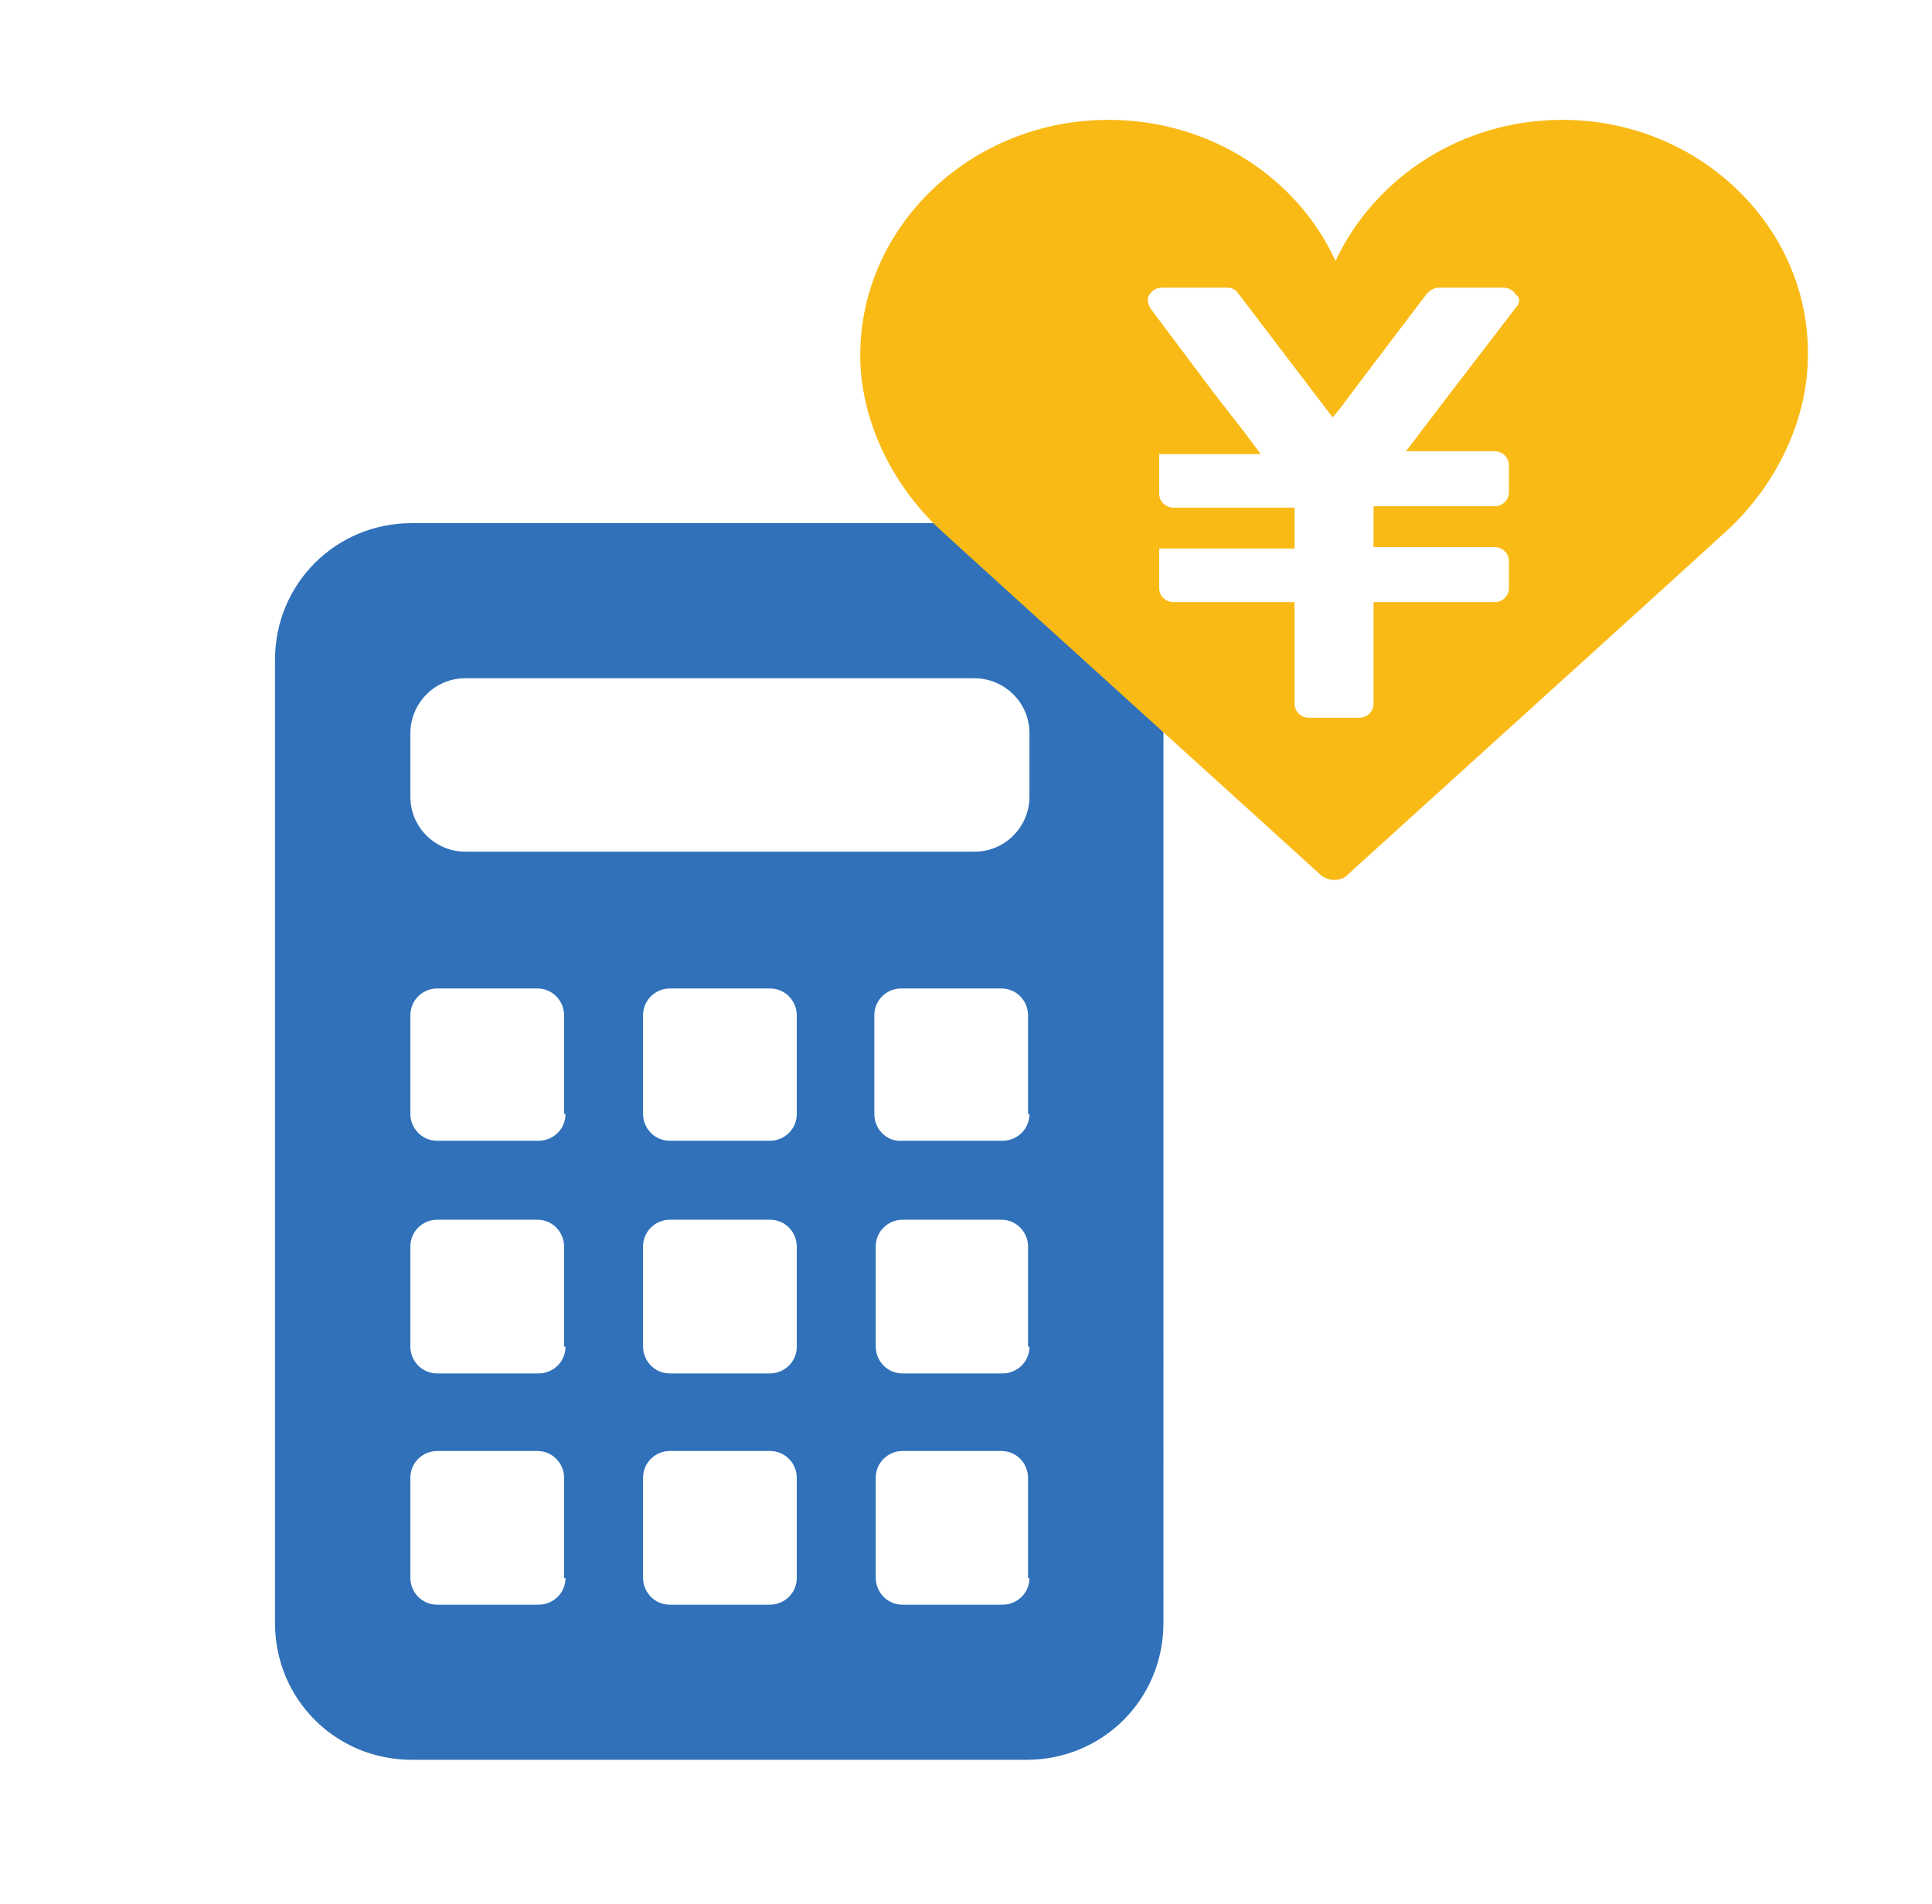
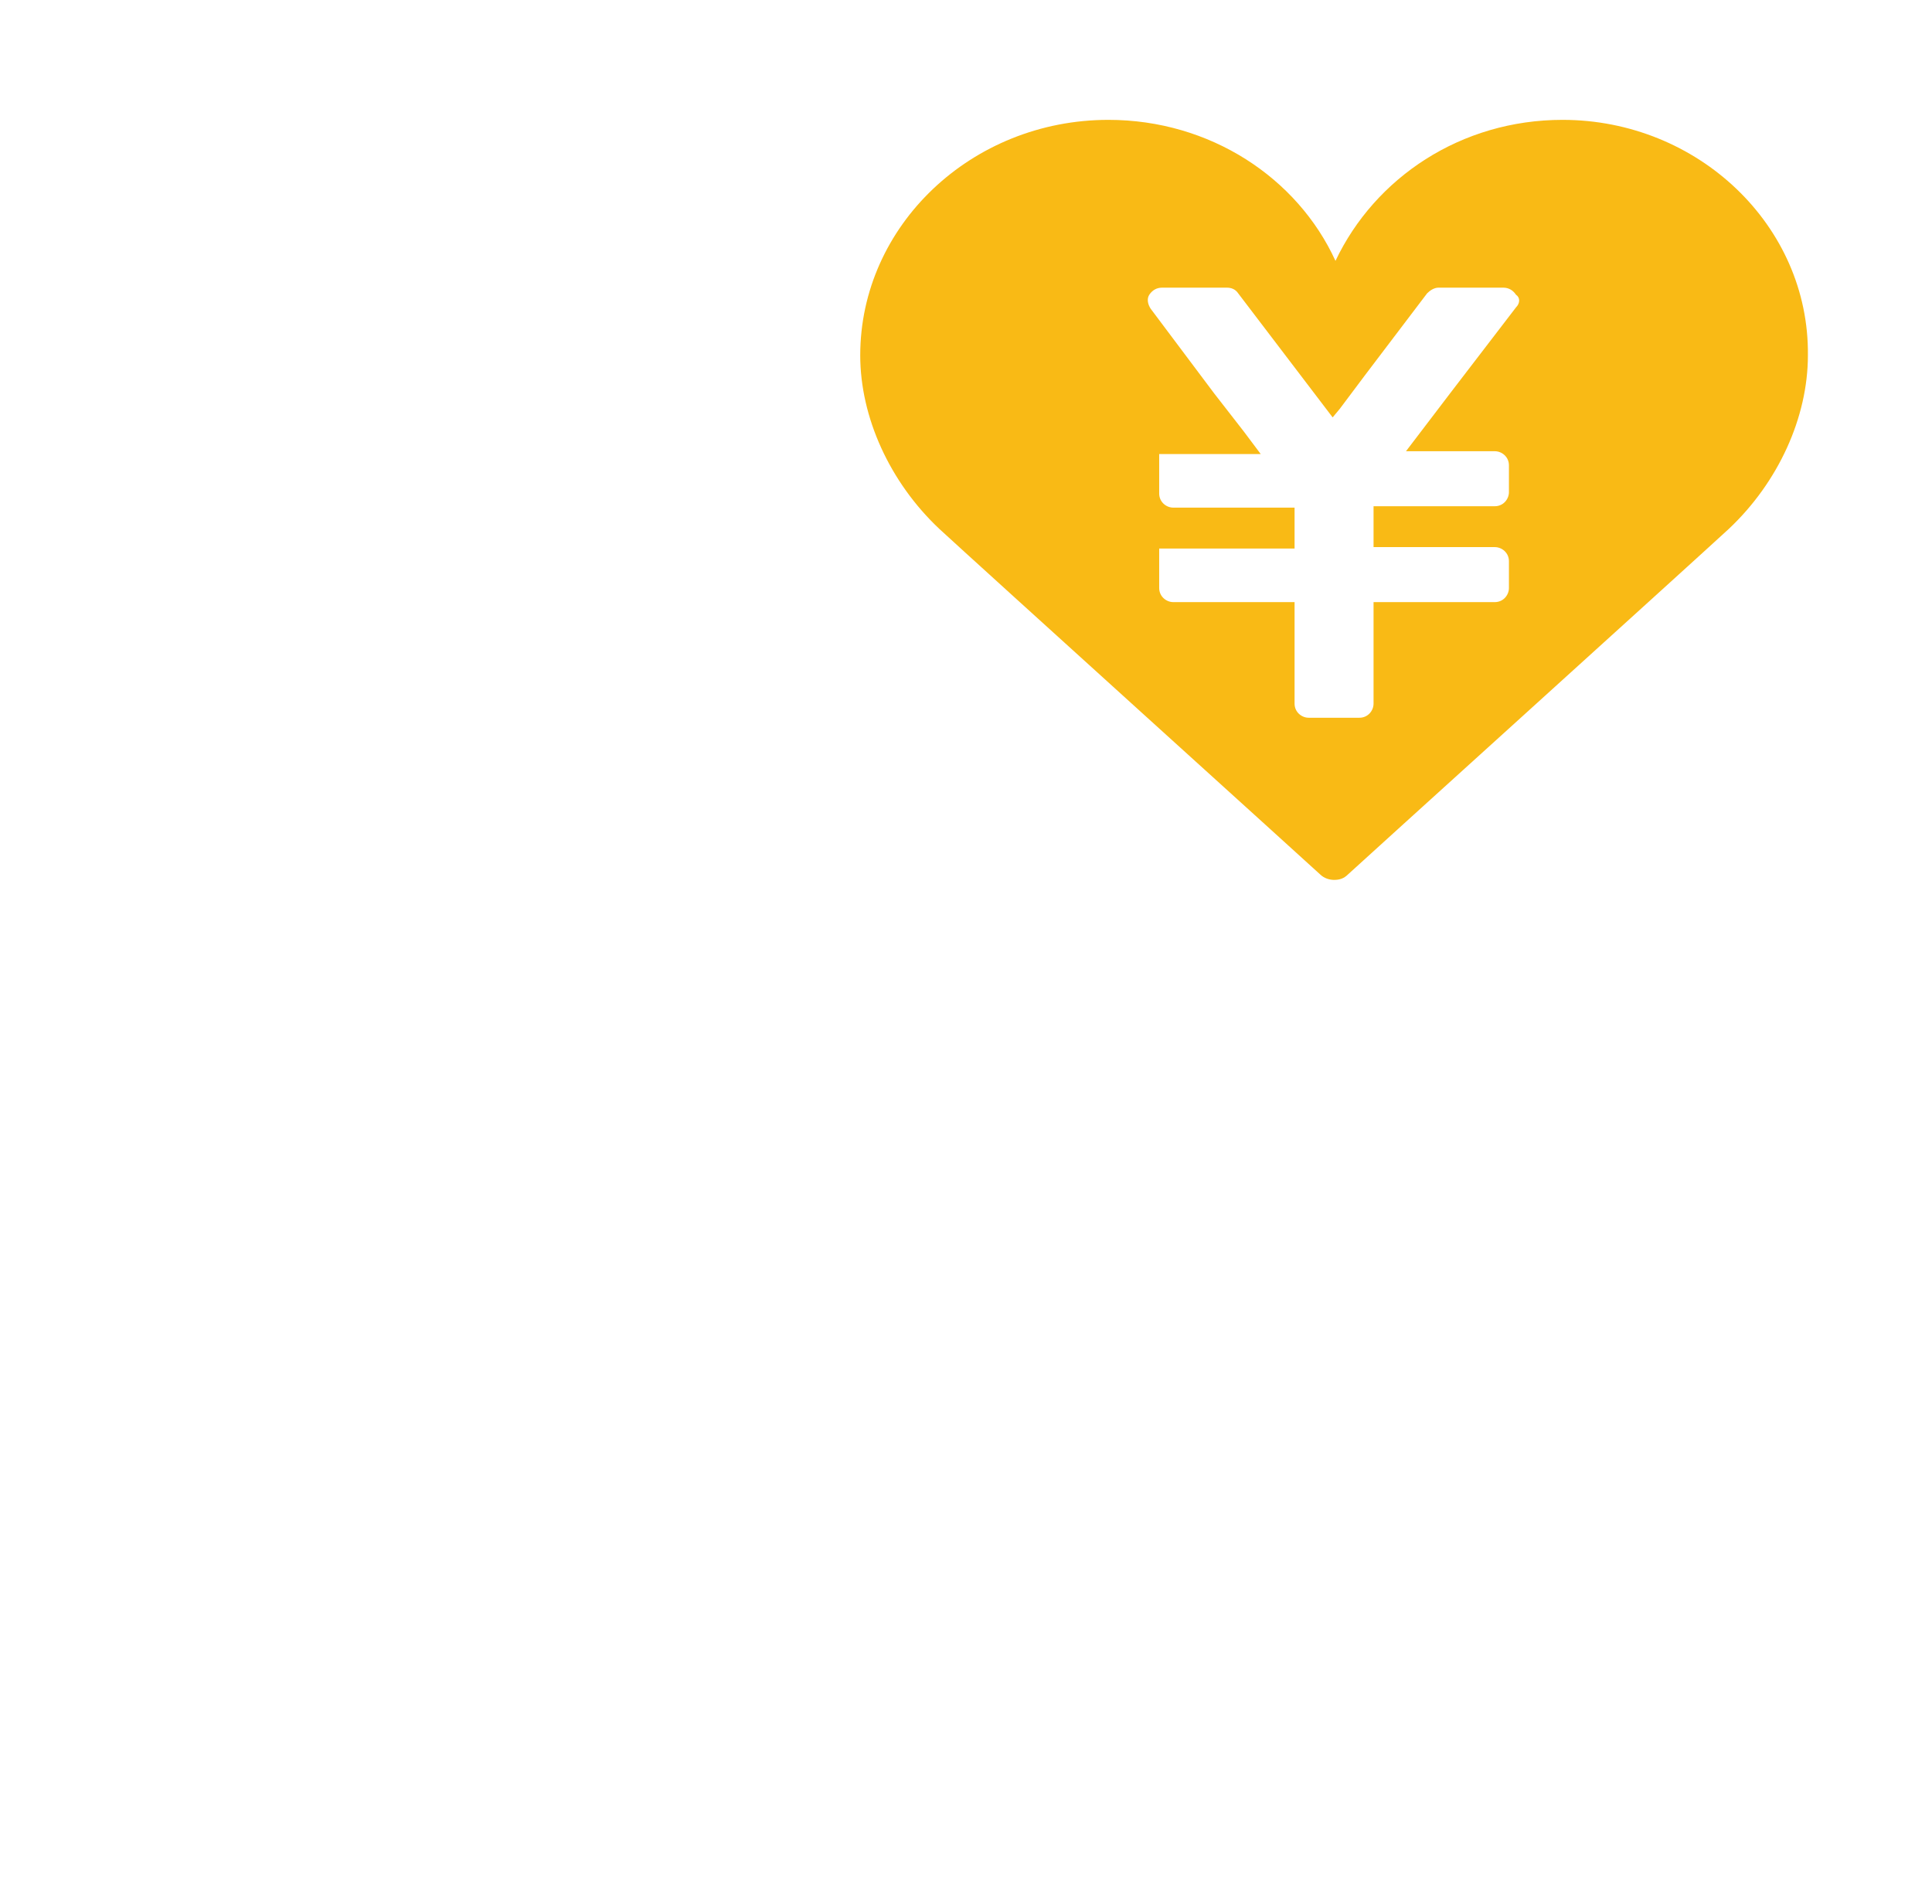
<svg xmlns="http://www.w3.org/2000/svg" version="1.1" id="グループ_2" x="0px" y="0px" viewBox="0 0 137 135" style="enable-background:new 0 0 137 135;" xml:space="preserve">
  <style type="text/css">
	.st0{fill:#3071B9;}
	.st1{fill:#F9BA15;}
</style>
  <g>
-     <path class="st0" d="M72.8,37.1H29.2c-5.4,0-9.7,4.3-9.7,9.7v68.3c0,5.4,4.3,9.7,9.7,9.7h43.6c5.4,0,9.7-4.3,9.7-9.7V46.8   C82.6,41.5,78.2,37.1,72.8,37.1 M40.1,111.9c0,1.1-0.9,1.9-1.9,1.9H31c-1.1,0-1.9-0.9-1.9-1.9v-7.1c0-1.1,0.9-1.9,1.9-1.9h7.1   c1.1,0,1.9,0.9,1.9,1.9V111.9z M40.1,95.5c0,1.1-0.9,1.9-1.9,1.9H31c-1.1,0-1.9-0.9-1.9-1.9v-7.1c0-1.1,0.9-1.9,1.9-1.9h7.1   c1.1,0,1.9,0.9,1.9,1.9V95.5z M40.1,79c0,1.1-0.9,1.9-1.9,1.9H31c-1.1,0-1.9-0.9-1.9-1.9V72c0-1.1,0.9-1.9,1.9-1.9h7.1   c1.1,0,1.9,0.9,1.9,1.9V79z M56.5,111.9c0,1.1-0.9,1.9-1.9,1.9h-7.1c-1.1,0-1.9-0.9-1.9-1.9v-7.1c0-1.1,0.9-1.9,1.9-1.9h7.1   c1.1,0,1.9,0.9,1.9,1.9V111.9z M56.5,95.5c0,1.1-0.9,1.9-1.9,1.9h-7.1c-1.1,0-1.9-0.9-1.9-1.9v-7.1c0-1.1,0.9-1.9,1.9-1.9h7.1   c1.1,0,1.9,0.9,1.9,1.9V95.5z M56.5,79c0,1.1-0.9,1.9-1.9,1.9h-7.1c-1.1,0-1.9-0.9-1.9-1.9V72c0-1.1,0.9-1.9,1.9-1.9h7.1   c1.1,0,1.9,0.9,1.9,1.9V79z M73,111.9c0,1.1-0.9,1.9-1.9,1.9h-7.1c-1.1,0-1.9-0.9-1.9-1.9v-7.1c0-1.1,0.9-1.9,1.9-1.9H71   c1.1,0,1.9,0.9,1.9,1.9V111.9z M73,95.5c0,1.1-0.9,1.9-1.9,1.9h-7.1c-1.1,0-1.9-0.9-1.9-1.9v-7.1c0-1.1,0.9-1.9,1.9-1.9H71   c1.1,0,1.9,0.9,1.9,1.9V95.5z M73,79c0,1.1-0.9,1.9-1.9,1.9h-7.1C62.9,81,62,80.1,62,79V72c0-1.1,0.9-1.9,1.9-1.9H71   c1.1,0,1.9,0.9,1.9,1.9V79z M73,56.5c0,2.1-1.7,3.9-3.9,3.9H33c-2.1,0-3.9-1.7-3.9-3.9V52c0-2.1,1.7-3.9,3.9-3.9h36.1   c2.1,0,3.9,1.7,3.9,3.9V56.5z" />
    <path class="st1" d="M110.8,8.5c-7.2,0-13.3,4.1-16.1,10c-2.7-5.9-8.9-10-16.1-10C68.9,8.5,61,16,61,25.2c0,4.4,2.1,9,5.6,12.3   c2.6,2.4,26.8,24.3,27,24.5c0.3,0.3,0.7,0.4,1,0.4c0.4,0,0.7-0.1,1-0.4c0.2-0.2,24.4-22.1,27-24.5c3.5-3.3,5.6-7.9,5.6-12.3   C128.3,16,120.4,8.5,110.8,8.5 M107.5,21.8l-4.6,6L99.7,32l0.1,0l0.3,0l1.8,0h4.1c0.5,0,1,0.4,1,1v1.9c0,0.5-0.4,1-1,1h-8.6v2.9   h8.6c0.5,0,1,0.4,1,1v1.9c0,0.5-0.4,1-1,1h-8.6v7.2c0,0.5-0.4,1-1,1h-3.6c-0.5,0-1-0.4-1-1v-7.2h-8.6c-0.5,0-1-0.4-1-1v-2.8h9.6   v-2.9h-8.6c-0.5,0-1-0.4-1-1v-2.8h7.2l-1.2-1.6l-2.1-2.7l-4.5-6c-0.2-0.3-0.3-0.7-0.1-1c0.2-0.3,0.5-0.5,0.9-0.5h4.6   c0.3,0,0.6,0.1,0.8,0.4l6.7,8.8l0.5-0.6l1.8-2.4l4.4-5.8c0.2-0.2,0.5-0.4,0.8-0.4h4.6c0.4,0,0.7,0.2,0.9,0.5   C107.8,21.1,107.8,21.5,107.5,21.8" />
  </g>
</svg>